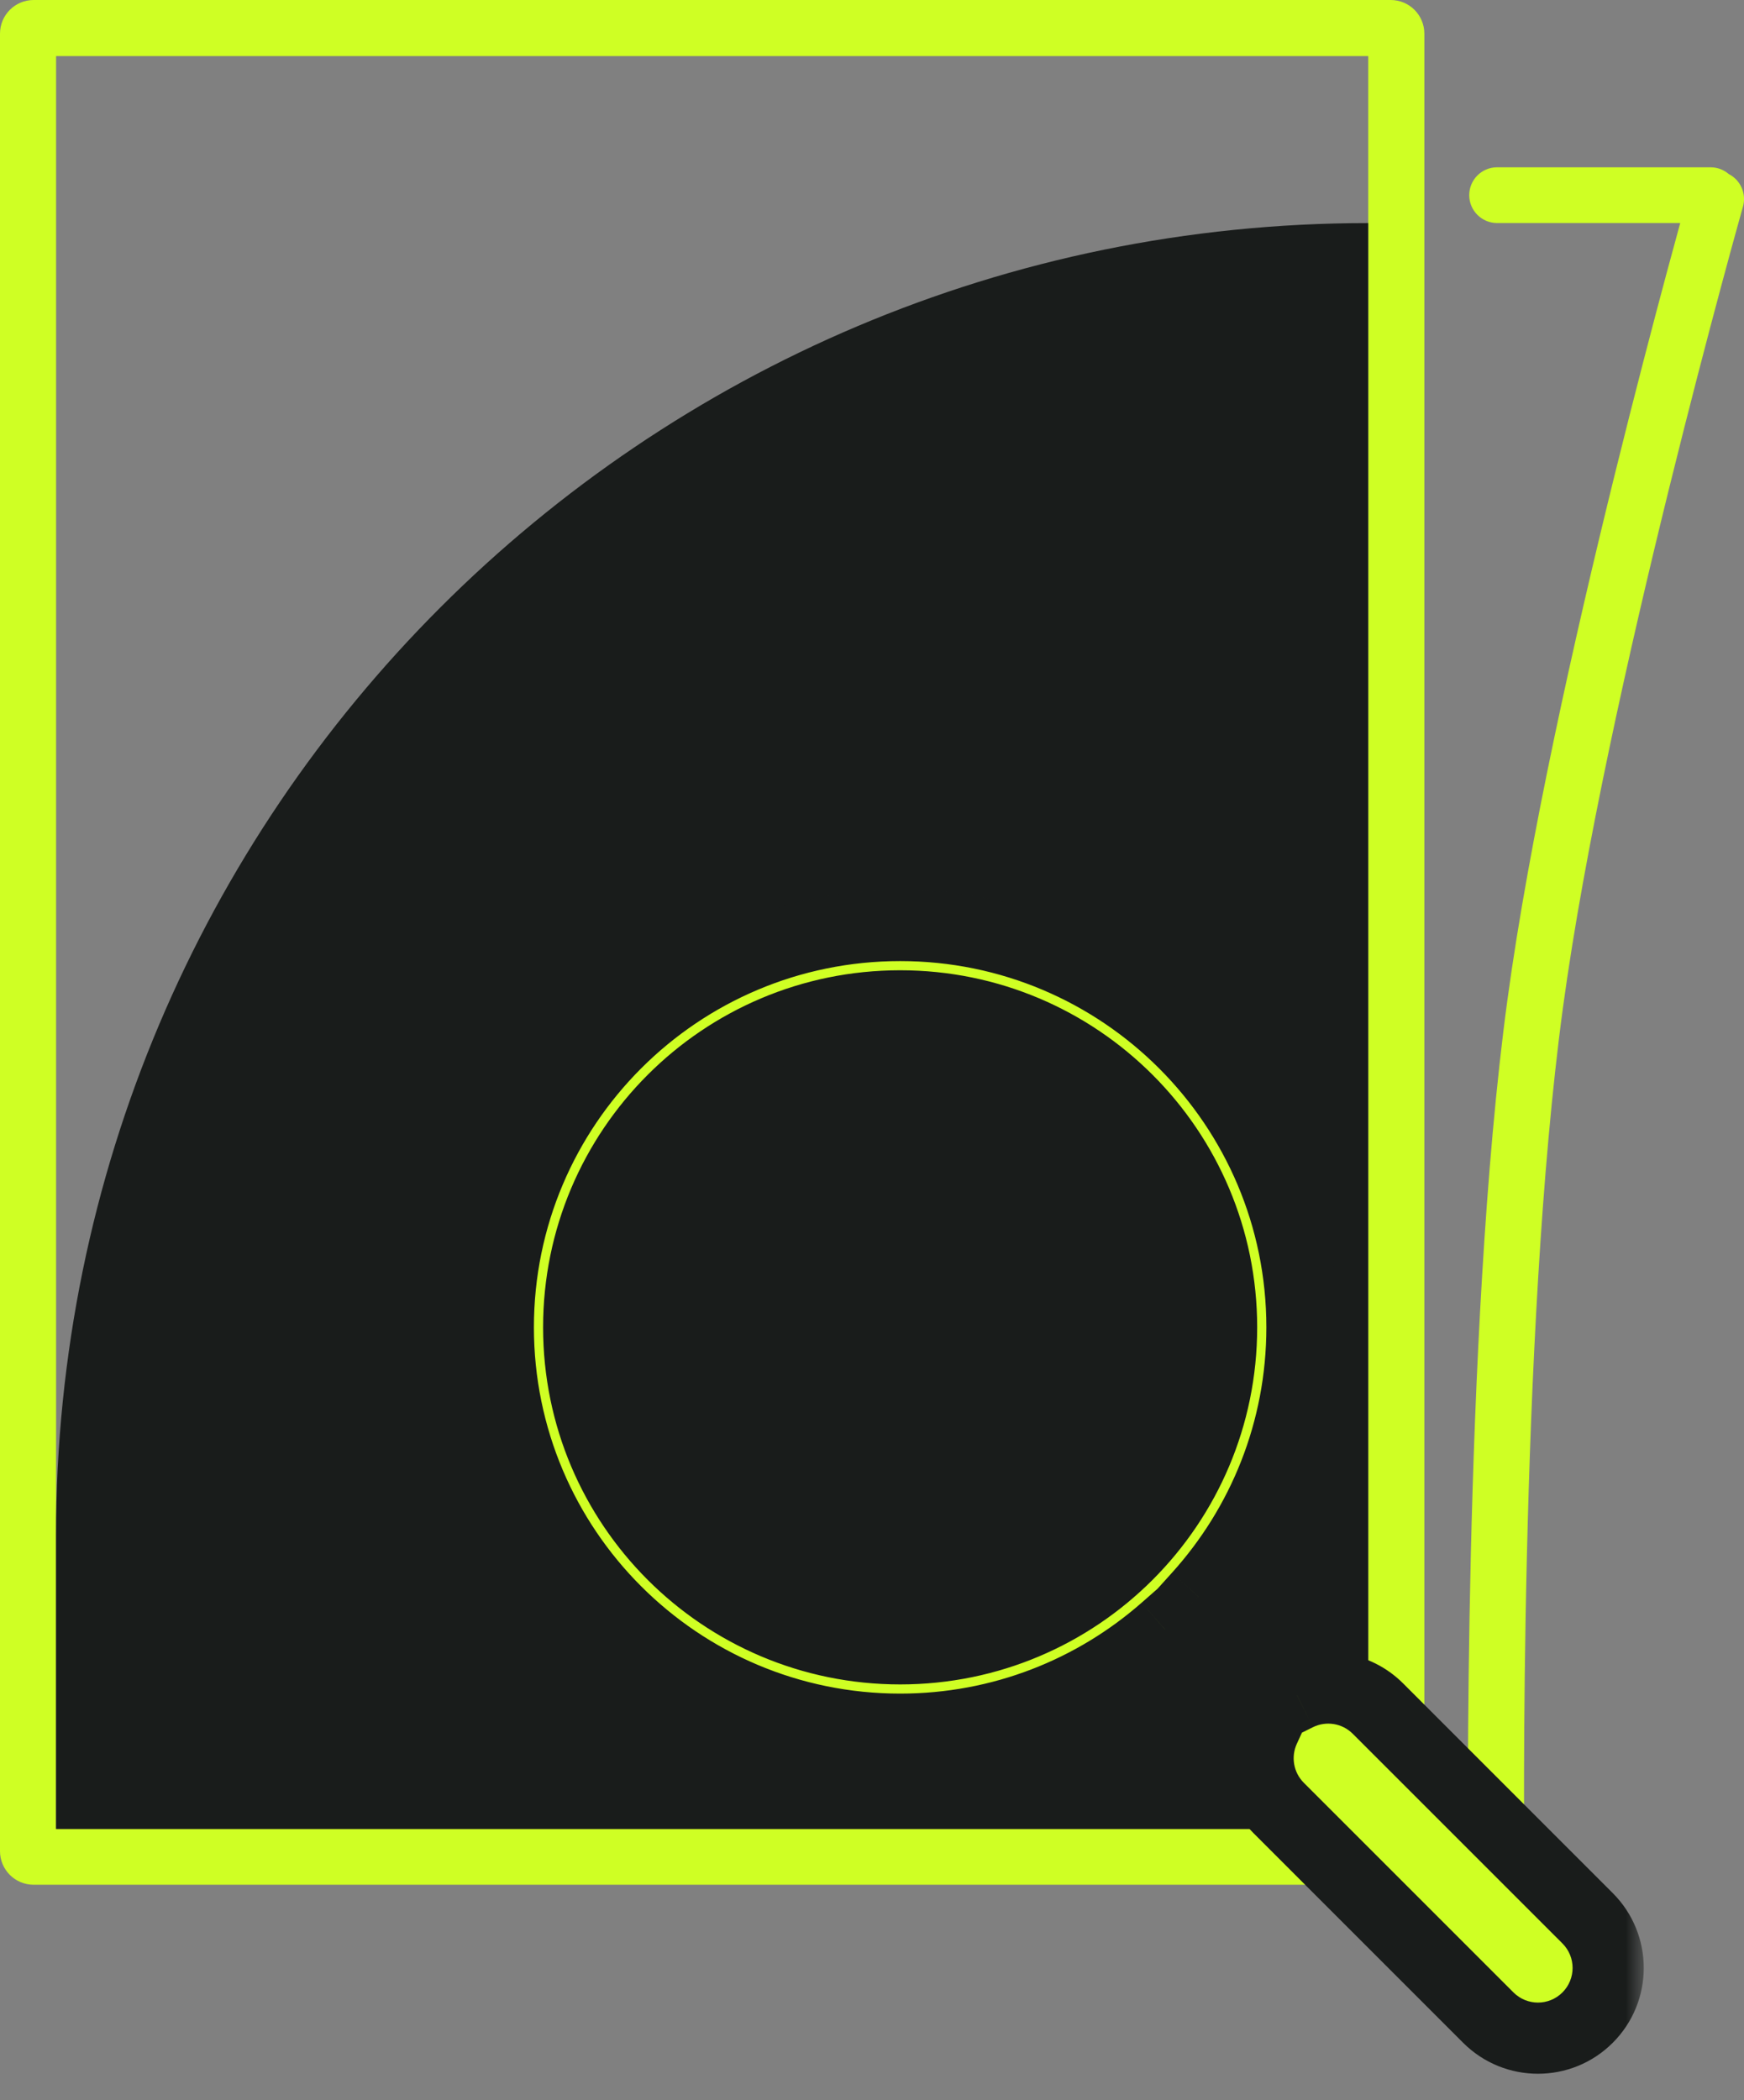
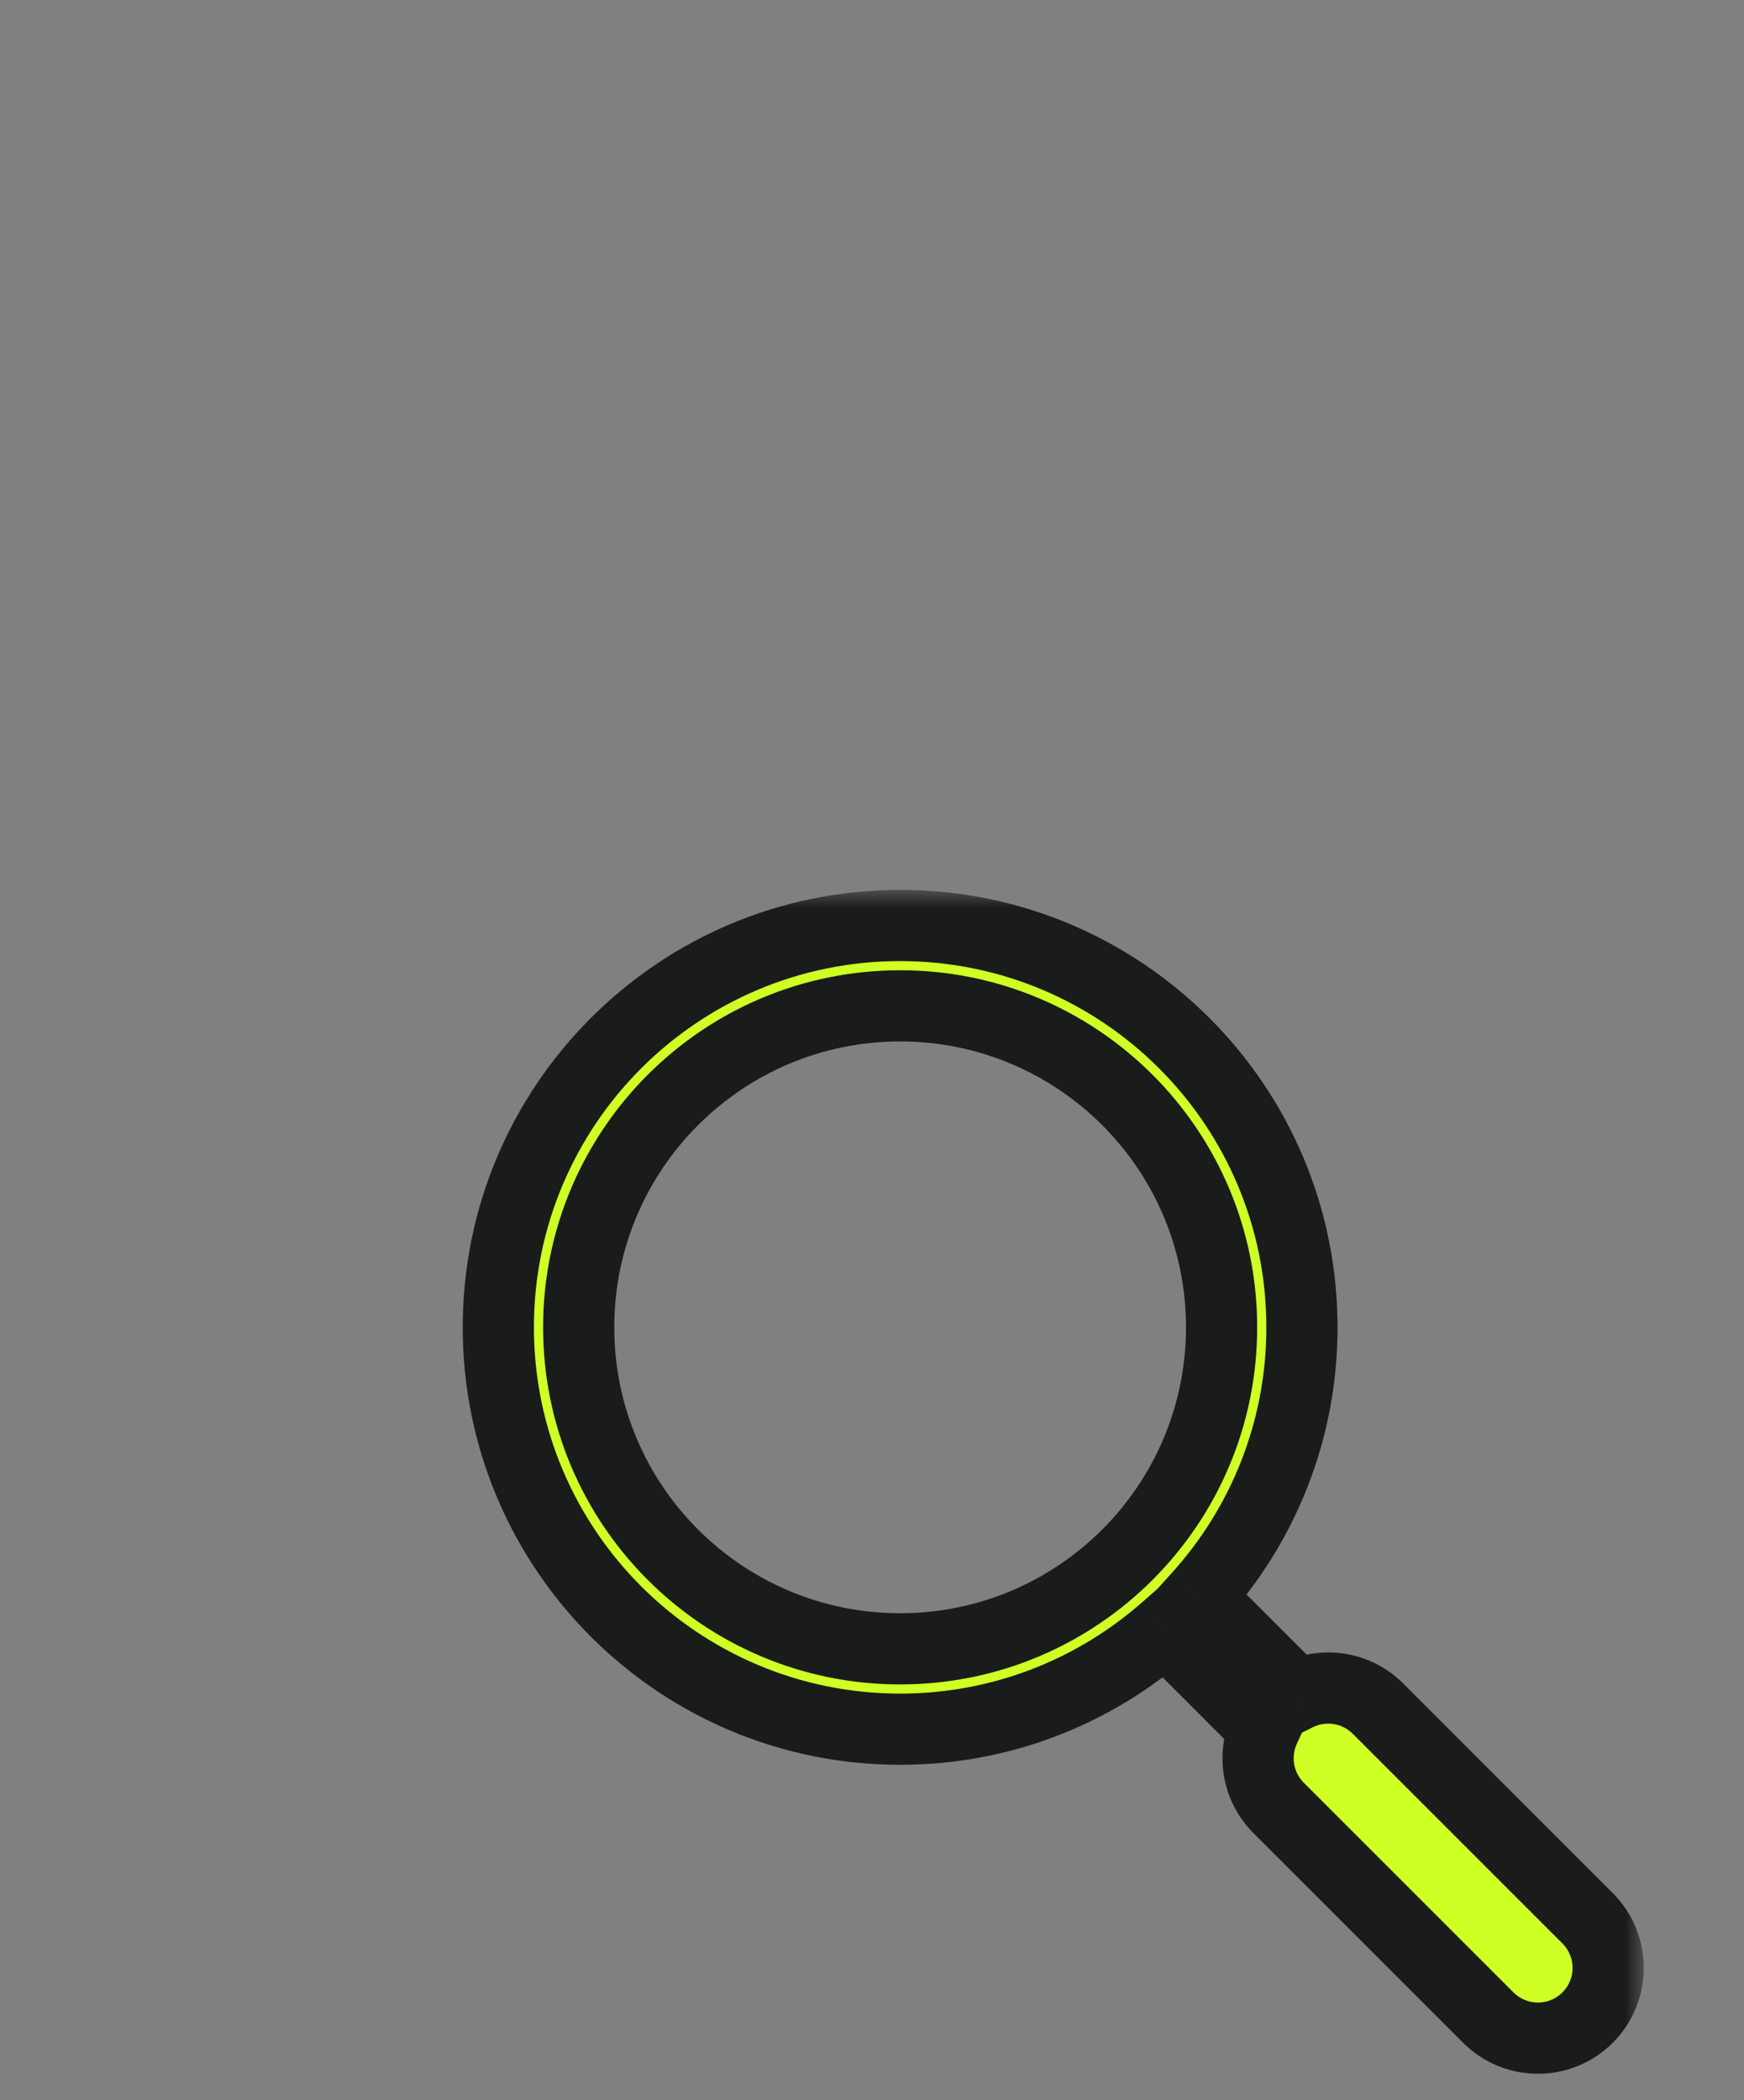
<svg xmlns="http://www.w3.org/2000/svg" width="49" height="59" viewBox="0 0 49 59" fill="none">
  <rect x="0" y="0" width="49" height="59" fill="#808080" stroke="none" />
-   <path fill-rule="evenodd" clip-rule="evenodd" d="M1.576 1.576V51.374H38.443V1.576H1.576ZM0.945 0C0.423 0 0 0.423 0 0.945V52.004C0 52.526 0.423 52.949 0.945 52.949H39.074C39.596 52.949 40.019 52.526 40.019 52.004V0.945C40.019 0.423 39.596 0 39.074 0H0.945ZM41.28 5.483C41.28 5.05 41.631 4.7 42.063 4.7H48.06C48.255 4.7 48.434 4.771 48.572 4.89C48.9 5.057 49.075 5.437 48.971 5.806L48.794 5.756C48.794 5.756 48.794 5.756 48.794 5.756L48.971 5.806L48.971 5.806L48.97 5.808L48.968 5.815L48.96 5.844L48.928 5.959C48.9 6.06 48.858 6.21 48.804 6.405C48.696 6.794 48.541 7.361 48.351 8.069C47.971 9.485 47.452 11.466 46.894 13.726C45.778 18.253 44.516 23.87 43.914 28.302C43.288 32.907 43.015 38.876 42.9 43.713C42.842 46.127 42.824 48.252 42.82 49.773C42.818 50.533 42.82 51.142 42.822 51.561C42.823 51.77 42.824 51.932 42.825 52.041L42.826 52.165L42.827 52.196L42.827 52.204L42.827 52.206L42.827 52.206L42.039 52.216L42.827 52.206C42.832 52.641 42.483 52.998 42.048 53.004C41.613 53.01 41.256 52.661 41.251 52.226L42.039 52.216C41.251 52.226 41.251 52.226 41.251 52.226L41.251 52.225L41.251 52.223L41.251 52.215L41.251 52.183L41.249 52.056C41.248 51.946 41.247 51.782 41.246 51.571C41.244 51.148 41.242 50.535 41.244 49.77C41.248 48.241 41.267 46.105 41.325 43.677C41.44 38.83 41.715 32.788 42.353 28.091C42.967 23.572 44.245 17.887 45.364 13.35C45.925 11.078 46.447 9.086 46.829 7.662C46.979 7.104 47.108 6.633 47.208 6.266H42.063C41.631 6.266 41.28 5.915 41.28 5.483Z" fill="#CFFF24" />
-   <path d="M1.574 43.134C1.574 22.773 18.081 6.267 38.442 6.267V51.383H1.574V43.134Z" fill="#191C1B" />
  <mask id="path-3-outside-1_223_2477" maskUnits="userSpaceOnUse" x="12.184" y="25" width="34" height="34" fill="black">
    <rect fill="white" x="12.184" y="25" width="34" height="34" />
-     <path fill-rule="evenodd" clip-rule="evenodd" d="M14.001 37.289C14.001 43.525 19.056 48.579 25.291 48.579C28.142 48.579 30.747 47.522 32.734 45.778L35.527 48.572C35.193 49.3 35.325 50.191 35.925 50.791L41.816 56.681C42.586 57.451 43.835 57.451 44.606 56.681C45.376 55.91 45.376 54.661 44.606 53.891L38.715 48.001C38.101 47.386 37.181 47.261 36.443 47.628L33.67 44.855C35.479 42.853 36.58 40.2 36.58 37.289C36.58 31.055 31.526 26 25.291 26C19.056 26 14.001 31.055 14.001 37.289ZM34.322 37.289C34.322 42.278 30.279 46.321 25.291 46.321C20.303 46.321 16.259 42.278 16.259 37.289C16.259 32.301 20.303 28.258 25.291 28.258C30.279 28.258 34.322 32.301 34.322 37.289Z" />
  </mask>
  <path fill-rule="evenodd" clip-rule="evenodd" d="M14.001 37.289C14.001 43.525 19.056 48.579 25.291 48.579C28.142 48.579 30.747 47.522 32.734 45.778L35.527 48.572C35.193 49.3 35.325 50.191 35.925 50.791L41.816 56.681C42.586 57.451 43.835 57.451 44.606 56.681C45.376 55.91 45.376 54.661 44.606 53.891L38.715 48.001C38.101 47.386 37.181 47.261 36.443 47.628L33.67 44.855C35.479 42.853 36.58 40.2 36.58 37.289C36.58 31.055 31.526 26 25.291 26C19.056 26 14.001 31.055 14.001 37.289ZM34.322 37.289C34.322 42.278 30.279 46.321 25.291 46.321C20.303 46.321 16.259 42.278 16.259 37.289C16.259 32.301 20.303 28.258 25.291 28.258C30.279 28.258 34.322 32.301 34.322 37.289Z" fill="#CFFF24" />
  <path d="M32.734 45.778L32.074 45.027L32.778 44.409L33.441 45.071L32.734 45.778ZM35.527 48.572L36.234 47.865L36.726 48.357L36.436 48.989L35.527 48.572ZM35.925 50.791L35.218 51.498L35.218 51.498L35.925 50.791ZM41.816 56.681L42.523 55.974L42.523 55.974L41.816 56.681ZM44.606 56.681L43.899 55.974L44.606 56.681ZM44.606 53.891L45.313 53.184L45.313 53.184L44.606 53.891ZM38.715 48.001L38.008 48.708V48.708L38.715 48.001ZM36.443 47.628L36.888 48.523L36.244 48.843L35.736 48.335L36.443 47.628ZM33.67 44.855L32.963 45.562L32.291 44.89L32.928 44.184L33.67 44.855ZM25.291 49.579C18.503 49.579 13.001 44.077 13.001 37.289H15.001C15.001 42.972 19.608 47.579 25.291 47.579V49.579ZM33.393 46.53C31.231 48.428 28.394 49.579 25.291 49.579V47.579C27.89 47.579 30.262 46.616 32.074 45.027L33.393 46.53ZM33.441 45.071L36.234 47.865L34.82 49.279L32.026 46.485L33.441 45.071ZM35.218 51.498C34.313 50.593 34.115 49.251 34.618 48.154L36.436 48.989C36.27 49.35 36.338 49.789 36.632 50.084L35.218 51.498ZM41.108 57.388L35.218 51.498L36.632 50.084L42.523 55.974L41.108 57.388ZM45.313 57.388C44.152 58.549 42.27 58.549 41.108 57.388L42.523 55.974C42.903 56.354 43.519 56.354 43.899 55.974L45.313 57.388ZM45.313 53.184C46.474 54.345 46.474 56.227 45.313 57.388L43.899 55.974C44.279 55.594 44.279 54.978 43.899 54.598L45.313 53.184ZM39.423 47.293L45.313 53.184L43.899 54.598L38.008 48.708L39.423 47.293ZM35.999 46.732C37.11 46.181 38.495 46.366 39.423 47.293L38.008 48.708C37.706 48.406 37.253 48.342 36.888 48.523L35.999 46.732ZM35.736 48.335L32.963 45.562L34.377 44.148L37.15 46.921L35.736 48.335ZM37.58 37.289C37.58 40.457 36.38 43.347 34.412 45.525L32.928 44.184C34.577 42.359 35.58 39.943 35.58 37.289H37.58ZM25.291 25C32.078 25 37.58 30.502 37.58 37.289H35.58C35.58 31.607 30.973 27 25.291 27V25ZM13.001 37.289C13.001 30.502 18.503 25 25.291 25V27C19.608 27 15.001 31.607 15.001 37.289H13.001ZM25.291 45.321C29.726 45.321 33.322 41.725 33.322 37.289H35.322C35.322 42.83 30.831 47.321 25.291 47.321V45.321ZM17.259 37.289C17.259 41.725 20.855 45.321 25.291 45.321V47.321C19.75 47.321 15.259 42.83 15.259 37.289H17.259ZM25.291 29.258C20.855 29.258 17.259 32.854 17.259 37.289H15.259C15.259 31.749 19.75 27.258 25.291 27.258V29.258ZM33.322 37.289C33.322 32.854 29.726 29.258 25.291 29.258V27.258C30.831 27.258 35.322 31.749 35.322 37.289H33.322Z" fill="#191C1B" mask="url(#path-3-outside-1_223_2477)" />
</svg>